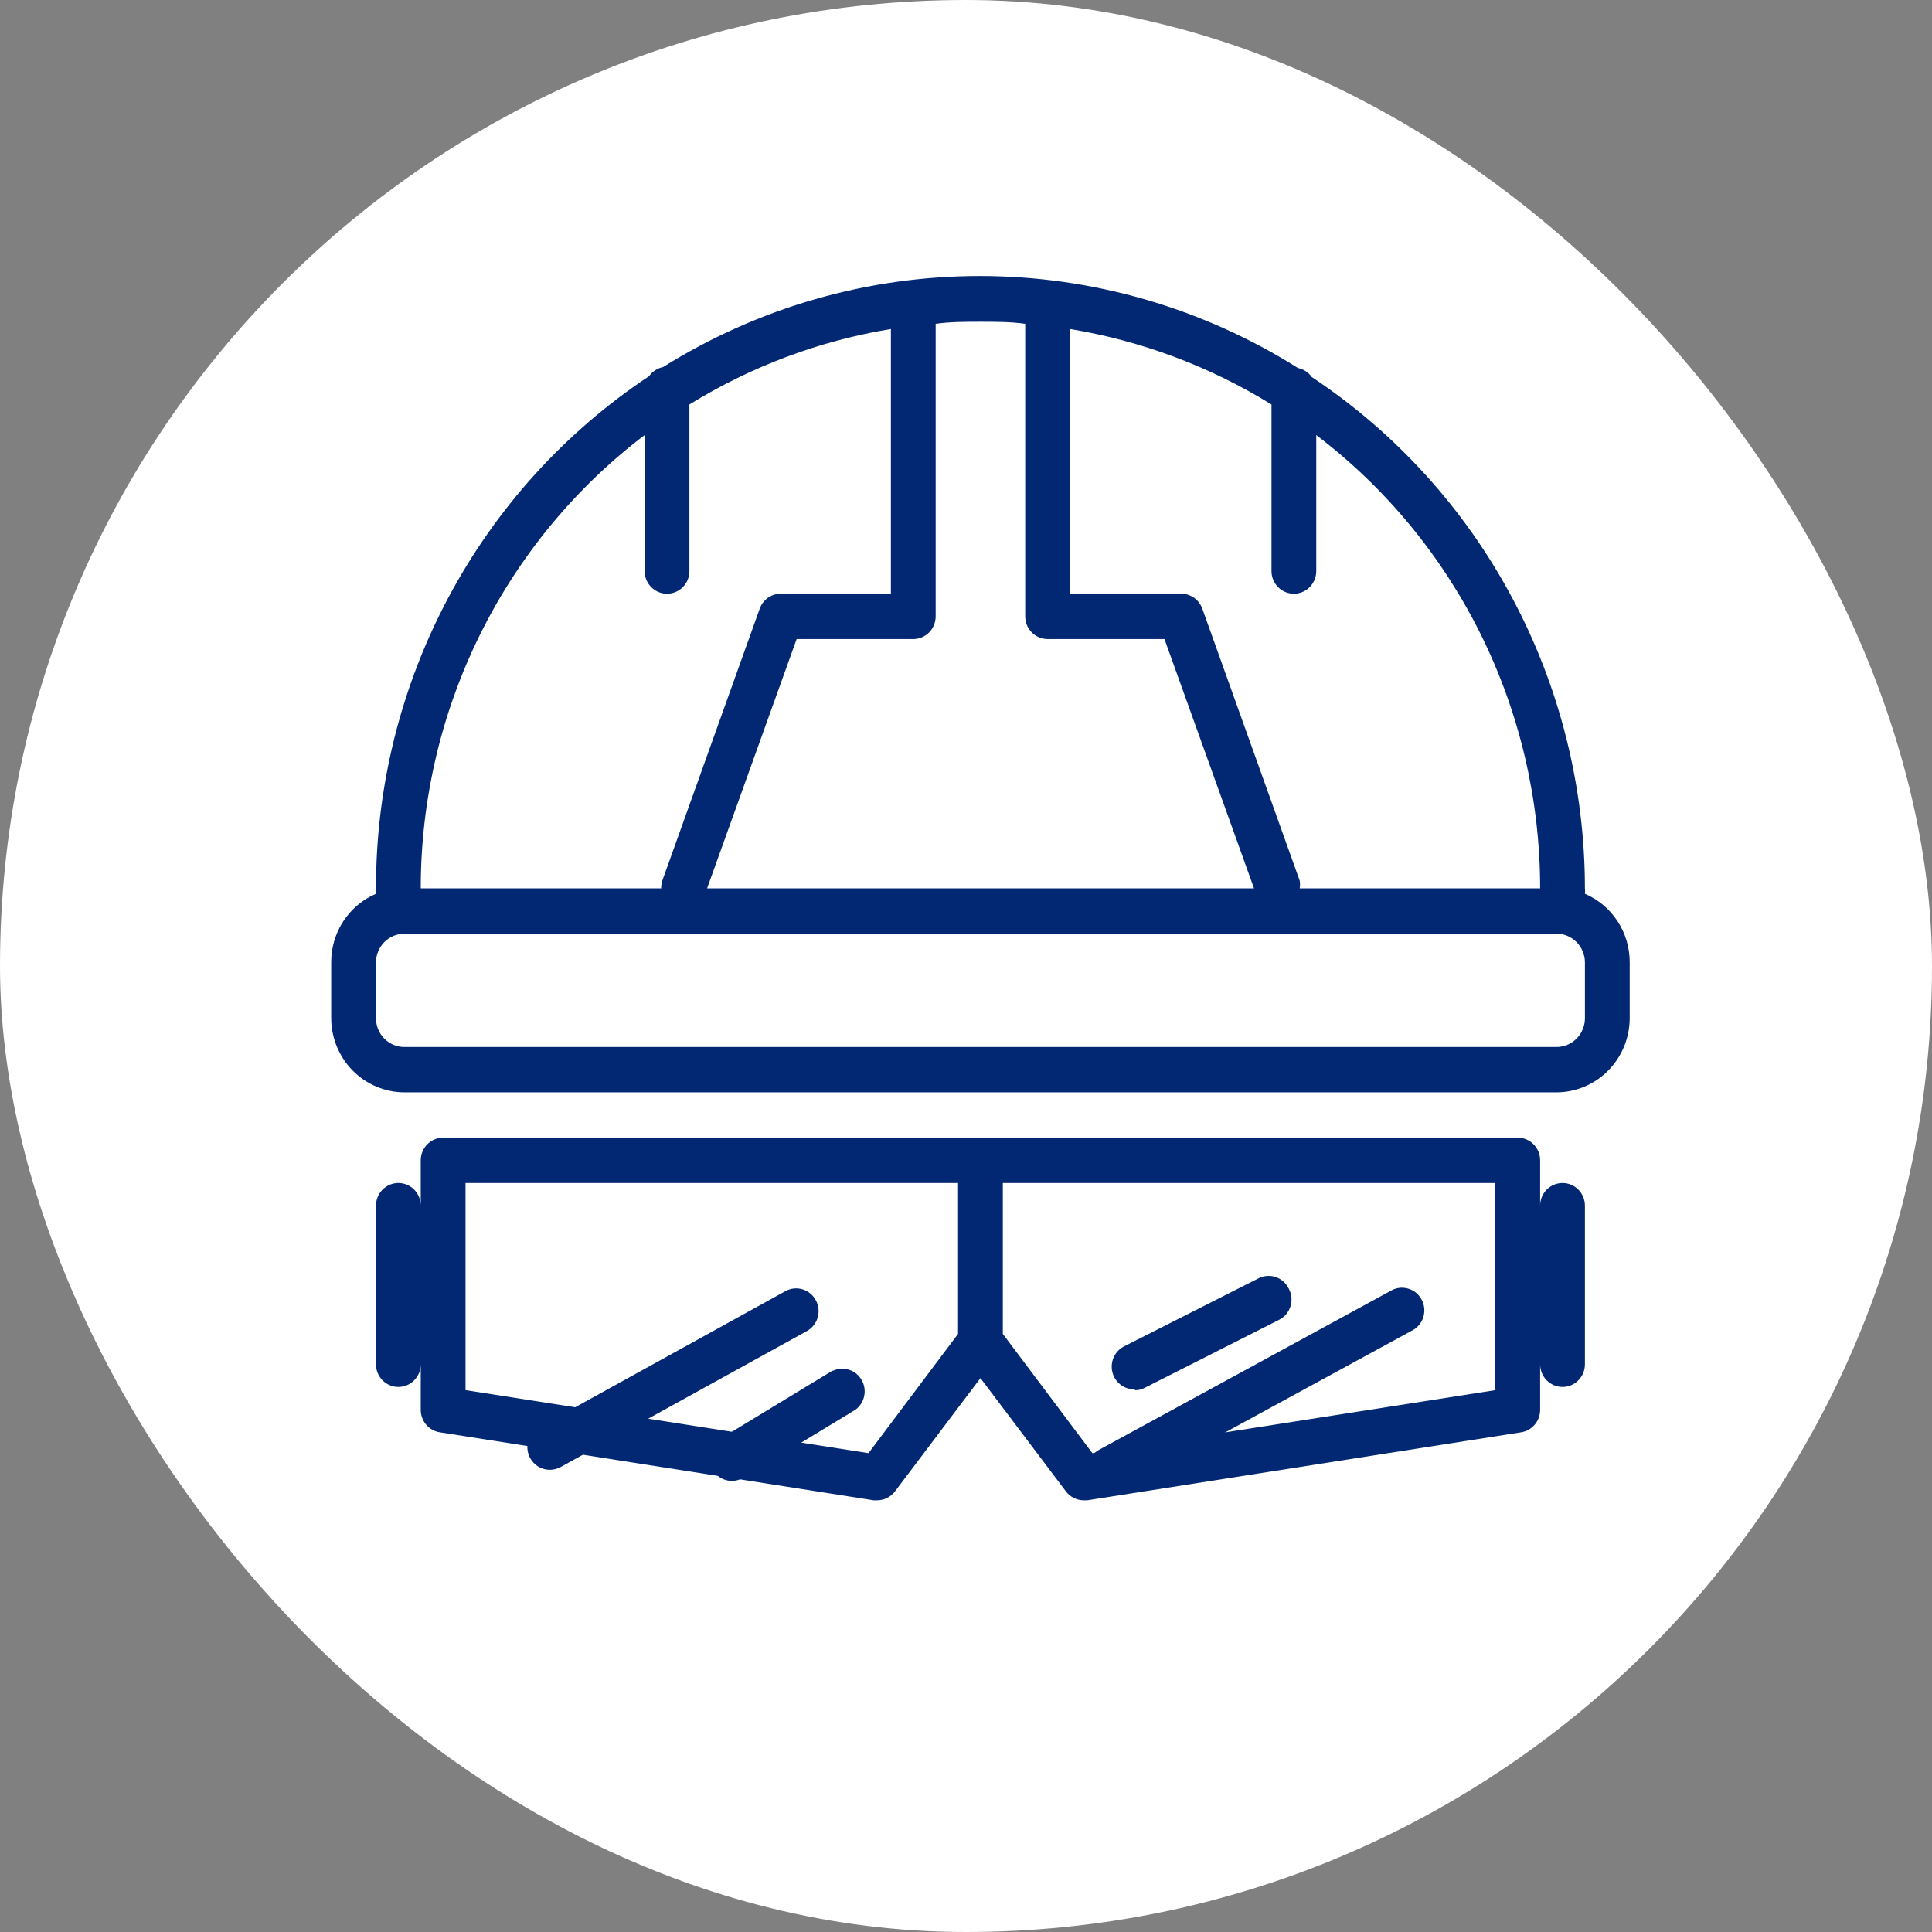
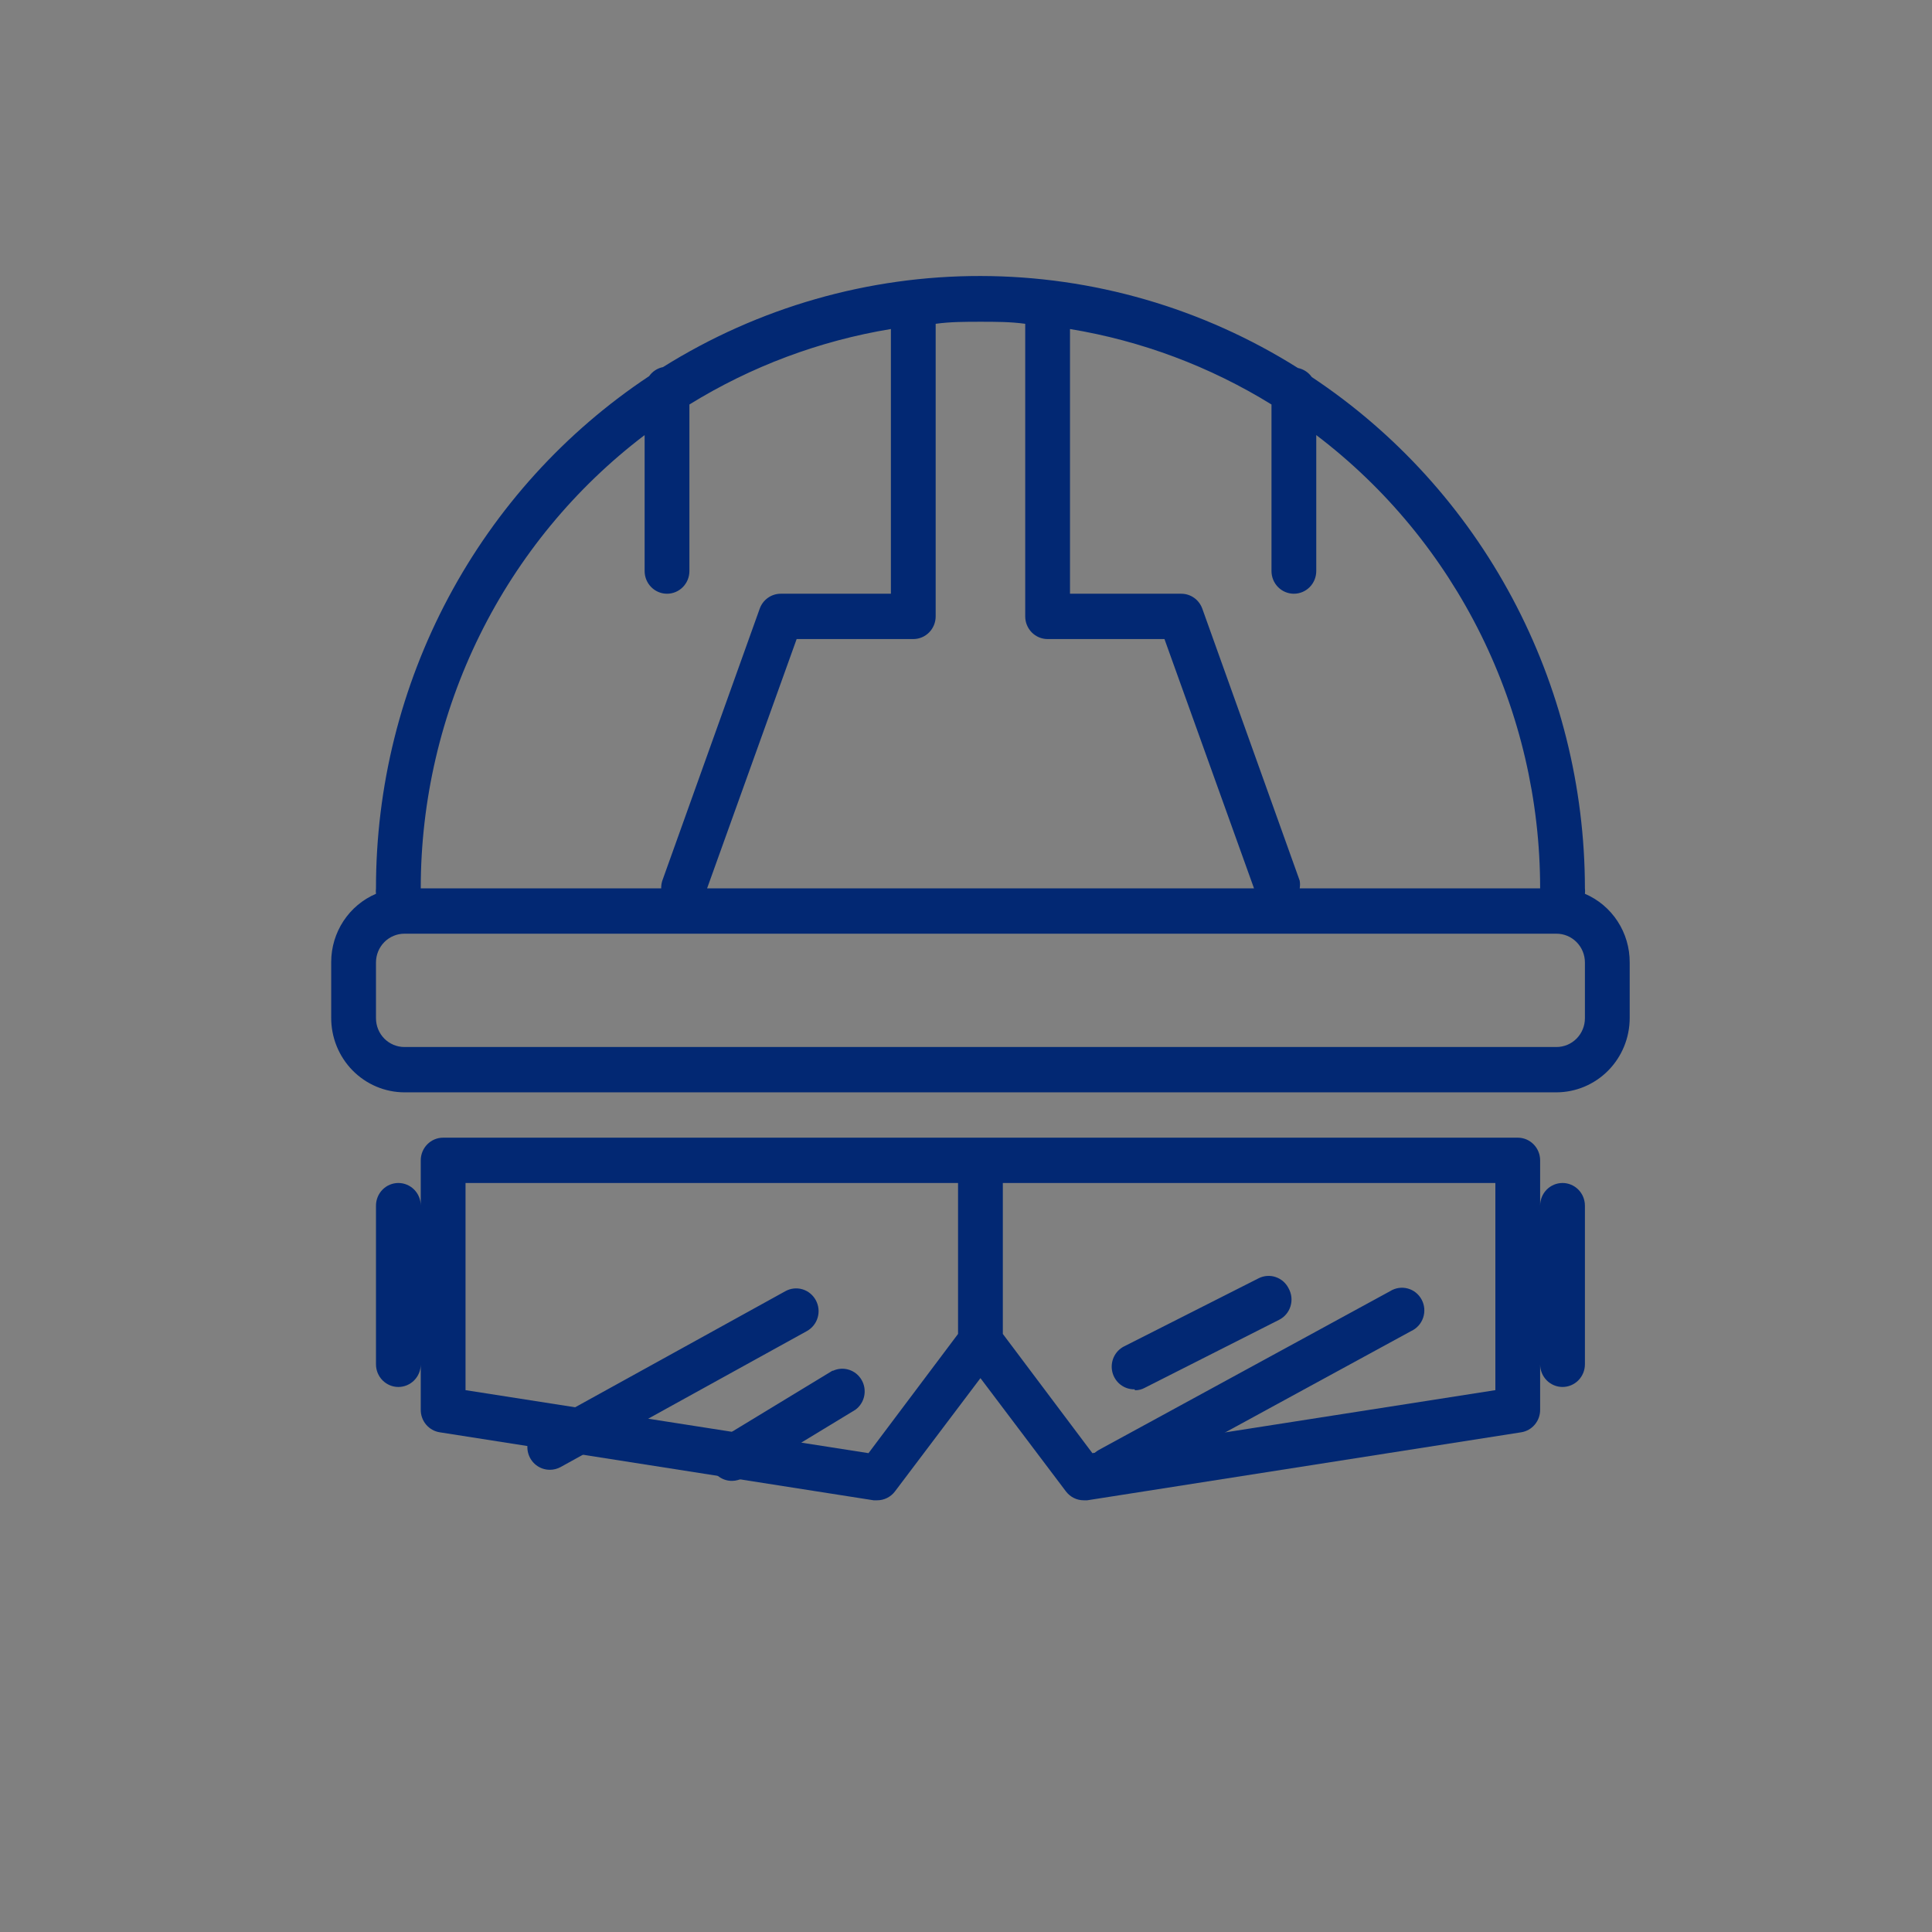
<svg xmlns="http://www.w3.org/2000/svg" width="140" height="140" viewBox="0 0 140 140" fill="none">
  <rect x="0" y="0" width="140" height="140" fill="#808080" stroke="none" />
-   <rect width="140" height="140" rx="70" fill="white" />
  <path d="M114.849 64.768C114.866 64.638 114.866 64.505 114.849 64.374C114.843 57.021 113.031 49.785 109.576 43.318C106.121 36.85 101.132 31.354 95.057 27.323C94.817 26.983 94.457 26.748 94.051 26.666C87.149 22.32 79.185 20.012 71.056 20C62.928 19.988 54.957 22.274 48.043 26.601C47.637 26.682 47.277 26.917 47.037 27.258C40.953 31.294 35.958 36.801 32.502 43.281C29.047 49.761 27.24 57.01 27.245 64.374C27.228 64.505 27.228 64.638 27.245 64.768C26.286 65.177 25.468 65.862 24.891 66.738C24.314 67.614 24.004 68.642 24 69.695V73.735C23.996 74.444 24.13 75.147 24.394 75.803C24.659 76.459 25.049 77.056 25.541 77.56C26.034 78.063 26.62 78.463 27.266 78.737C27.912 79.011 28.605 79.153 29.305 79.155H112.789C114.194 79.151 115.541 78.584 116.535 77.577C117.529 76.571 118.089 75.208 118.094 73.785V69.745C118.099 68.683 117.794 67.644 117.216 66.759C116.639 65.873 115.815 65.18 114.849 64.768ZM111.604 64.374H94.181C94.212 64.189 94.212 64.001 94.181 63.816L87.124 44.108C87.01 43.791 86.803 43.516 86.53 43.322C86.257 43.128 85.932 43.024 85.599 43.024H77.536V23.842C82.706 24.693 87.664 26.55 92.137 29.311V41.382C92.137 41.817 92.308 42.235 92.612 42.543C92.916 42.851 93.329 43.024 93.759 43.024C94.189 43.024 94.602 42.851 94.906 42.543C95.21 42.235 95.381 41.817 95.381 41.382V31.528C100.418 35.352 104.507 40.311 107.323 46.013C110.138 51.714 111.604 58 111.604 64.374ZM74.291 23.464V44.666C74.291 45.102 74.462 45.52 74.767 45.828C75.071 46.136 75.484 46.309 75.914 46.309H84.382L90.871 64.374H51.239L57.728 46.309H66.18C66.61 46.309 67.023 46.136 67.327 45.828C67.631 45.52 67.802 45.102 67.802 44.666V23.464C68.873 23.316 69.96 23.316 71.047 23.316C72.134 23.316 73.221 23.316 74.291 23.464ZM46.712 31.528V41.382C46.712 41.817 46.883 42.235 47.188 42.543C47.492 42.851 47.904 43.024 48.335 43.024C48.765 43.024 49.178 42.851 49.482 42.543C49.786 42.235 49.957 41.817 49.957 41.382V29.311C54.429 26.55 59.388 24.693 64.558 23.842V43.024H56.576C56.242 43.024 55.917 43.128 55.644 43.322C55.371 43.516 55.164 43.791 55.051 44.108L47.994 63.816C47.935 63.996 47.908 64.185 47.913 64.374H30.489C30.489 58 31.955 51.714 34.771 46.013C37.587 40.311 41.675 35.352 46.712 31.528ZM114.849 73.785C114.849 74.338 114.632 74.868 114.245 75.26C113.859 75.651 113.335 75.87 112.789 75.87H29.305C28.759 75.87 28.235 75.651 27.848 75.26C27.462 74.868 27.245 74.338 27.245 73.785V69.745C27.245 69.191 27.462 68.661 27.848 68.27C28.235 67.879 28.759 67.659 29.305 67.659H112.789C113.335 67.659 113.859 67.879 114.245 68.27C114.632 68.661 114.849 69.191 114.849 69.745V73.785ZM113.227 85.724C112.796 85.724 112.384 85.897 112.079 86.205C111.775 86.513 111.604 86.931 111.604 87.367V84.082C111.604 83.647 111.433 83.229 111.129 82.921C110.825 82.613 110.412 82.44 109.982 82.44H32.112C31.681 82.44 31.269 82.613 30.965 82.921C30.66 83.229 30.489 83.647 30.489 84.082V87.367C30.489 86.931 30.318 86.513 30.014 86.205C29.71 85.897 29.297 85.724 28.867 85.724C28.437 85.724 28.024 85.897 27.72 86.205C27.416 86.513 27.245 86.931 27.245 87.367V98.863C27.245 99.299 27.416 99.716 27.72 100.024C28.024 100.332 28.437 100.505 28.867 100.505C29.297 100.505 29.71 100.332 30.014 100.024C30.318 99.716 30.489 99.299 30.489 98.863V102.148C30.485 102.544 30.622 102.928 30.875 103.23C31.129 103.532 31.481 103.731 31.868 103.79L63.308 108.717H63.552C63.802 108.719 64.05 108.662 64.275 108.551C64.5 108.44 64.697 108.277 64.85 108.076L71.047 99.865L77.244 108.076C77.397 108.277 77.594 108.44 77.819 108.551C78.044 108.662 78.291 108.719 78.542 108.717H78.785L110.225 103.79C110.612 103.731 110.965 103.532 111.218 103.23C111.472 102.928 111.609 102.544 111.604 102.148V98.863C111.604 99.299 111.775 99.716 112.079 100.024C112.384 100.332 112.796 100.505 113.227 100.505C113.657 100.505 114.07 100.332 114.374 100.024C114.678 99.716 114.849 99.299 114.849 98.863V87.367C114.849 86.931 114.678 86.513 114.374 86.205C114.07 85.897 113.657 85.724 113.227 85.724ZM62.935 105.301L33.734 100.735V85.724H69.424V96.662L62.935 105.301ZM108.36 100.735L79.158 105.301L72.669 96.662V85.724H108.36V100.735Z" fill="#022873" />
  <path d="M80.403 108.148C80.669 108.147 80.931 108.079 81.165 107.951L102.255 96.455C102.458 96.362 102.64 96.229 102.79 96.062C102.94 95.896 103.054 95.7 103.126 95.487C103.198 95.274 103.226 95.048 103.208 94.824C103.19 94.6 103.127 94.381 103.022 94.183C102.917 93.984 102.773 93.809 102.599 93.669C102.425 93.529 102.224 93.427 102.009 93.369C101.794 93.311 101.569 93.299 101.35 93.332C101.13 93.366 100.919 93.445 100.73 93.564L79.64 105.06C79.323 105.234 79.072 105.509 78.927 105.843C78.781 106.177 78.75 106.55 78.837 106.904C78.924 107.258 79.126 107.572 79.409 107.798C79.693 108.023 80.042 108.146 80.403 108.148ZM59.118 94.221C59.016 94.031 58.878 93.863 58.712 93.727C58.546 93.591 58.355 93.489 58.15 93.428C57.945 93.367 57.73 93.348 57.518 93.371C57.305 93.394 57.099 93.46 56.912 93.564L39.067 103.418C38.748 103.592 38.496 103.869 38.351 104.204C38.206 104.54 38.176 104.915 38.265 105.27C38.355 105.624 38.559 105.939 38.845 106.163C39.132 106.387 39.483 106.507 39.845 106.506C40.117 106.507 40.385 106.439 40.624 106.308L58.469 96.455C58.657 96.351 58.823 96.212 58.957 96.043C59.092 95.875 59.192 95.682 59.252 95.474C59.313 95.267 59.332 95.049 59.309 94.834C59.286 94.619 59.221 94.411 59.118 94.221ZM82.252 100.741C82.502 100.746 82.748 100.683 82.966 100.56L92.7 95.633C92.895 95.533 93.068 95.394 93.208 95.225C93.349 95.055 93.454 94.859 93.517 94.647C93.581 94.436 93.602 94.213 93.579 93.993C93.555 93.773 93.488 93.56 93.381 93.367C93.19 92.977 92.853 92.681 92.445 92.542C92.038 92.403 91.593 92.434 91.207 92.628L81.474 97.555C81.141 97.718 80.874 97.99 80.715 98.328C80.557 98.666 80.517 99.048 80.602 99.412C80.687 99.775 80.892 100.099 81.183 100.329C81.474 100.558 81.834 100.681 82.204 100.675L82.252 100.741ZM60.319 99.329L52.207 104.256C51.9 104.44 51.662 104.721 51.529 105.057C51.396 105.392 51.377 105.762 51.473 106.11C51.569 106.458 51.775 106.764 52.061 106.981C52.346 107.198 52.694 107.314 53.051 107.31C53.341 107.306 53.626 107.227 53.878 107.08L61.99 102.153C62.315 101.914 62.54 101.562 62.623 101.164C62.706 100.766 62.64 100.351 62.438 100C62.236 99.648 61.913 99.385 61.53 99.261C61.148 99.137 60.733 99.161 60.367 99.329H60.319Z" fill="#022873" />
</svg>